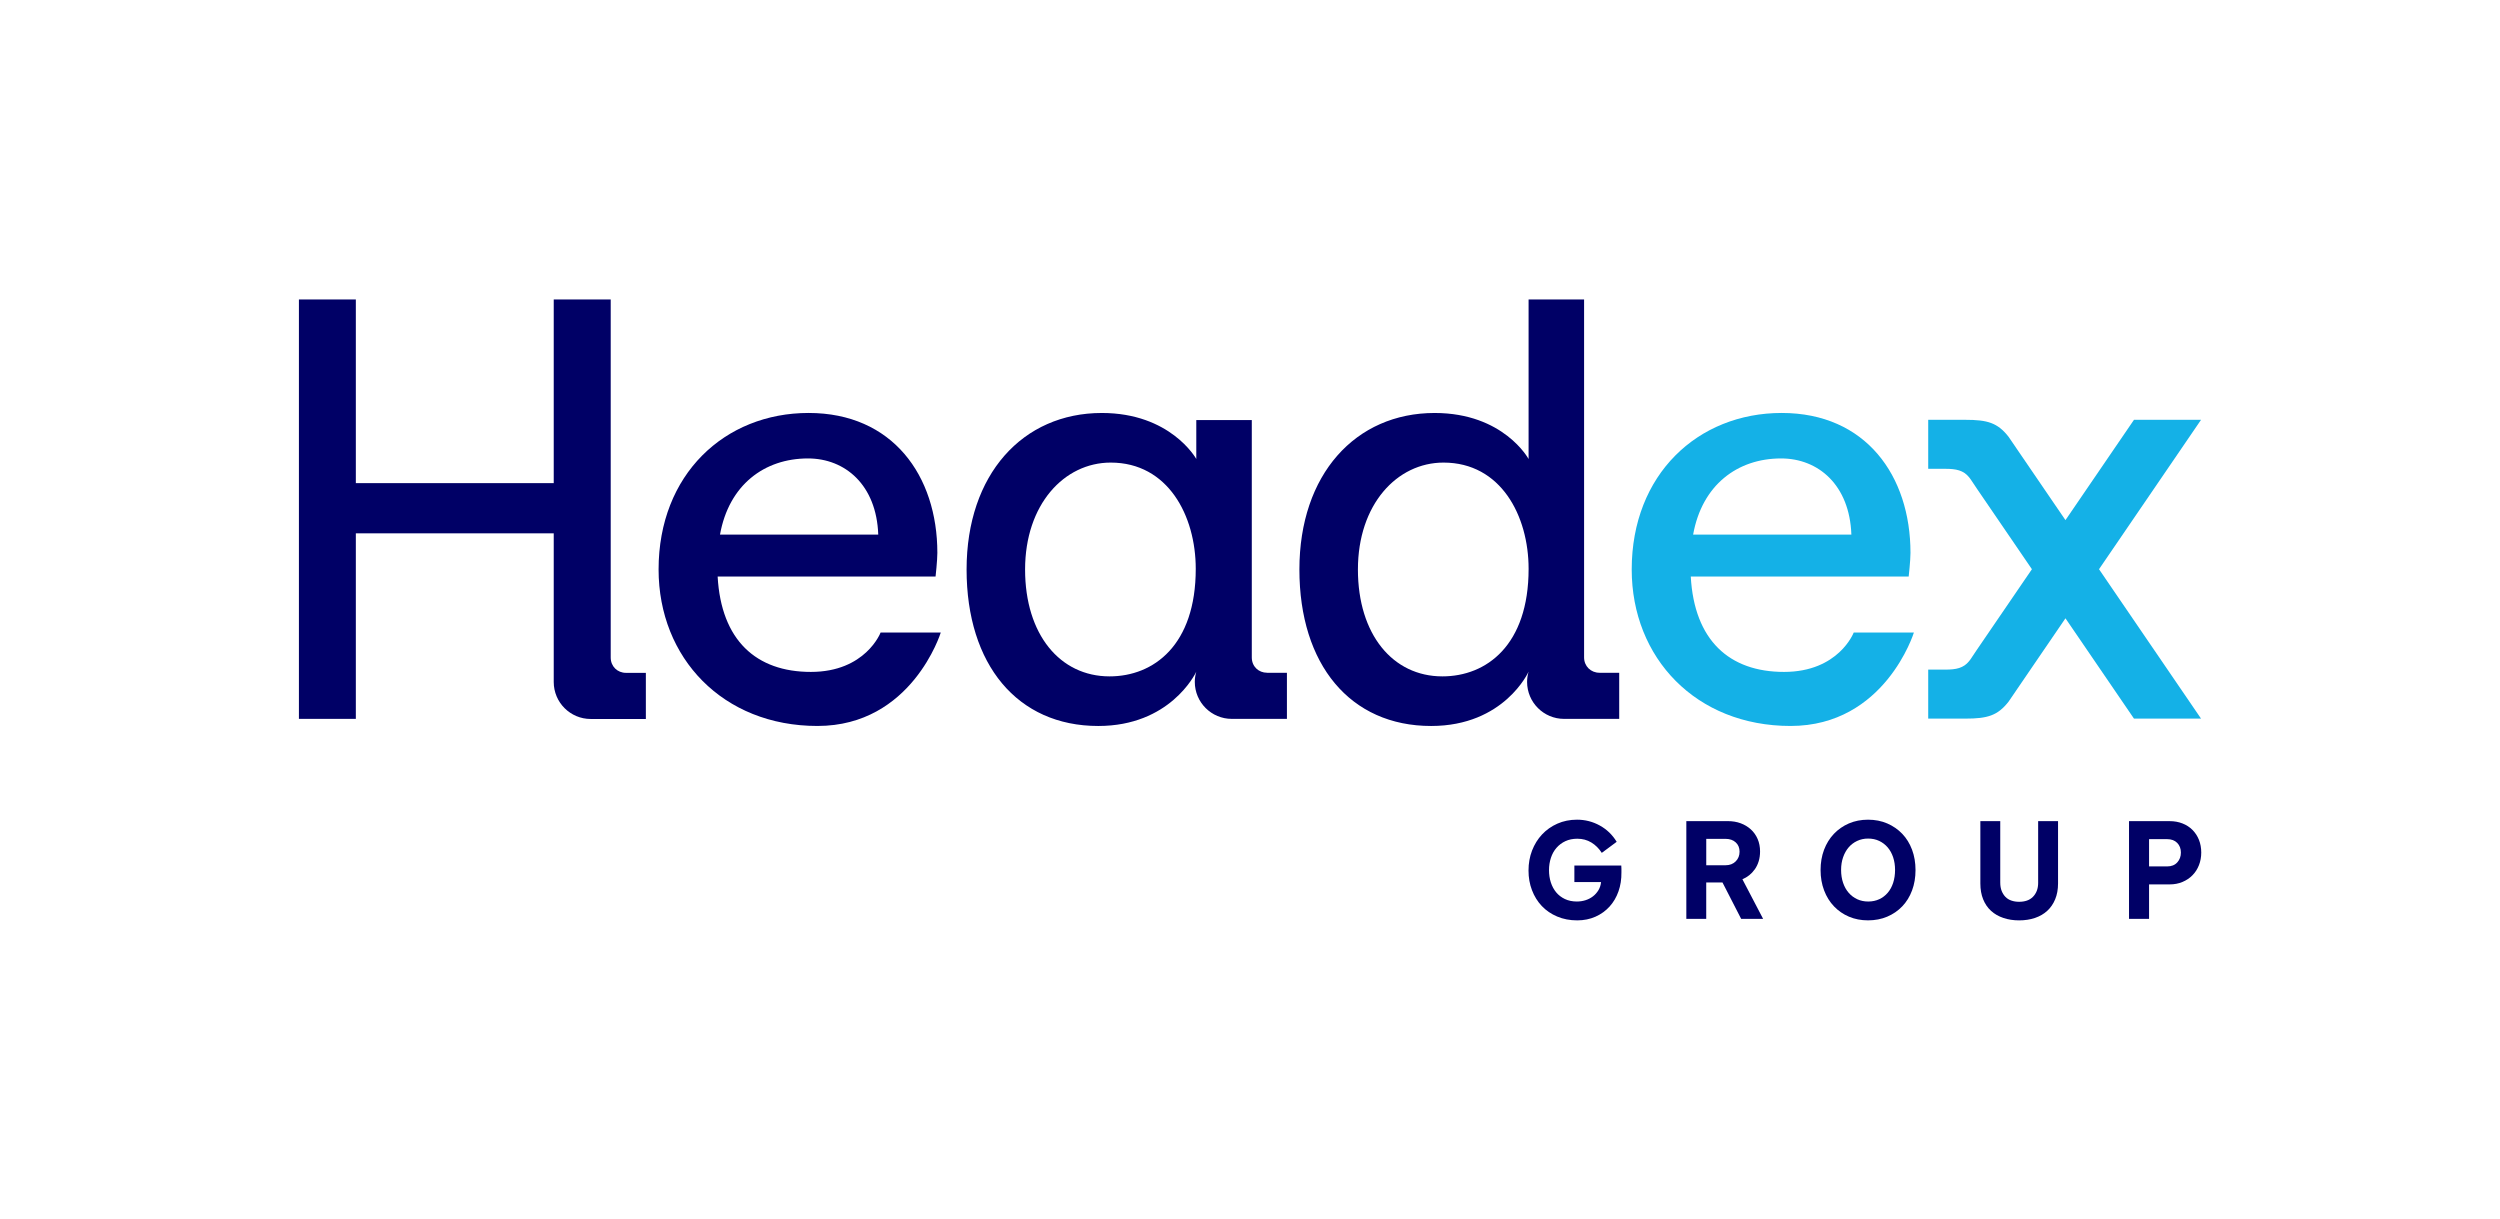
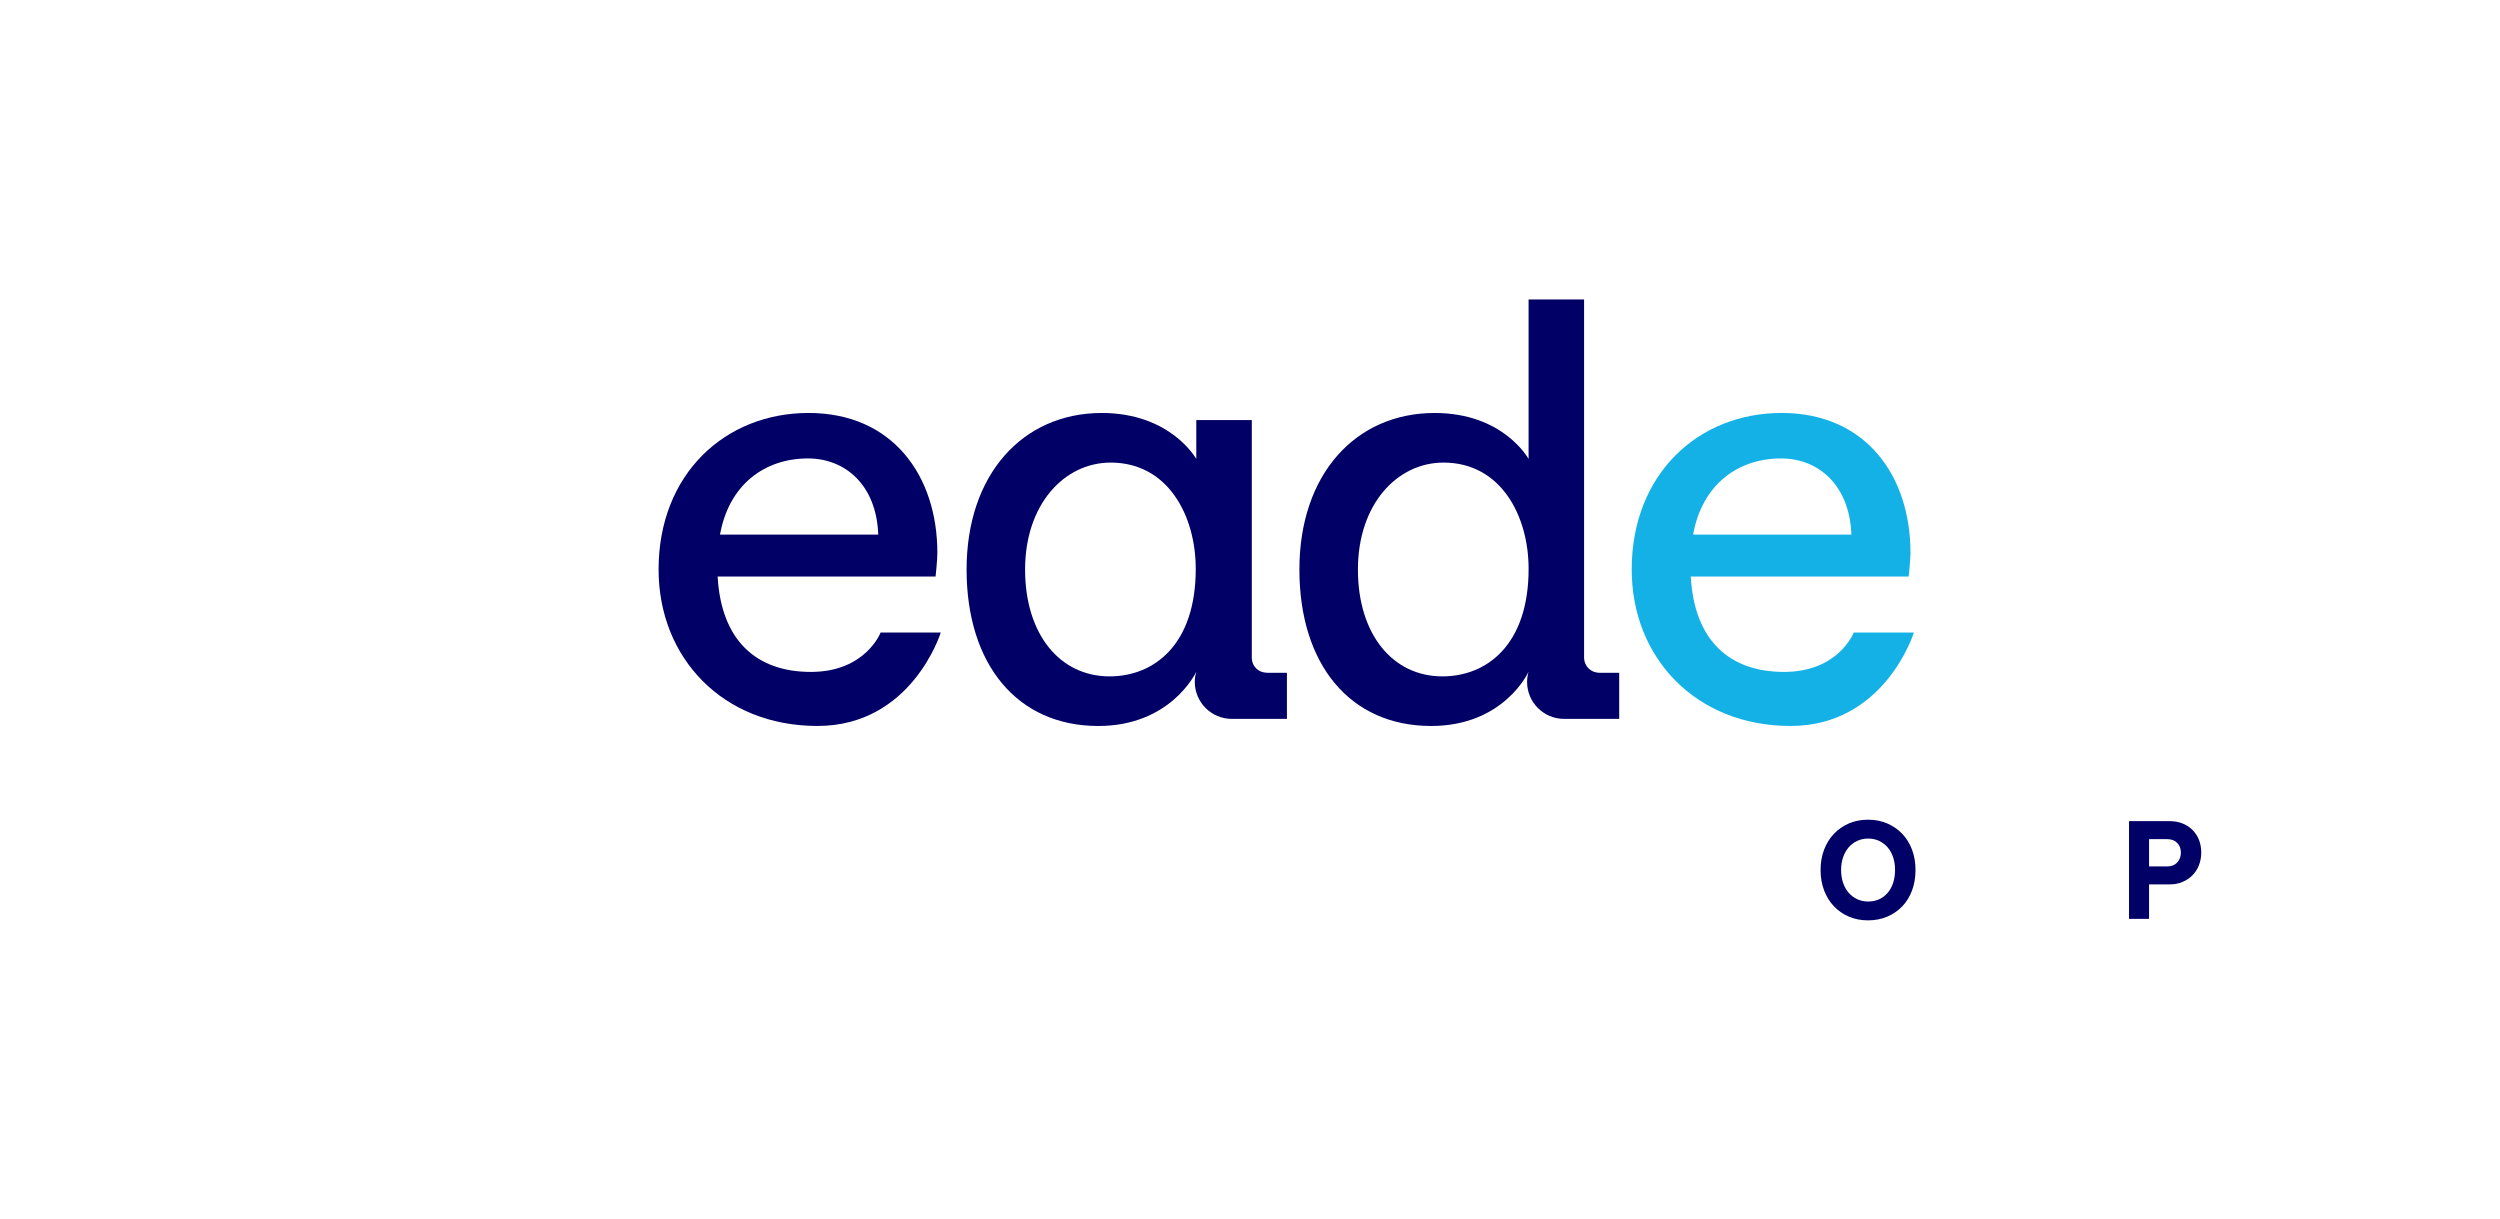
<svg xmlns="http://www.w3.org/2000/svg" id="logotype" viewBox="0 0 1200 585.09">
  <defs>
    <style>
      .cls-1 {
        fill: none;
      }

      .cls-2 {
        fill: #006;
      }

      .cls-3 {
        fill: #14b1e7;
      }
    </style>
  </defs>
  <g>
    <path class="cls-2" d="M422.68,303.63s-7.18,18.89-33.45,18.89-43.06-15.16-44.76-45.78h104.6s.86-7.66.86-11.35c0-37.13-21.55-67.17-61.8-67.17s-72.01,29.49-72.01,75.12c0,42.52,30.9,75.12,76.25,75.12s59.19-44.83,59.19-44.83h-28.88ZM387.83,220.05c17.87,0,32.89,12.75,33.73,36.56h-75.96c4.26-23.82,21.26-36.56,42.23-36.56Z" />
    <path class="cls-3" d="M889.78,303.63s-7.18,18.89-33.45,18.89-43.06-15.16-44.76-45.78h104.6s.86-7.66.86-11.35c0-37.13-21.55-67.17-61.8-67.17s-72.01,29.49-72.01,75.12c0,42.52,30.9,75.12,76.25,75.12s59.19-44.83,59.19-44.83h-28.88ZM854.93,220.05c17.87,0,32.89,12.75,33.73,36.56h-75.96c4.26-23.82,21.26-36.56,42.23-36.56Z" />
    <path class="cls-2" d="M608.22,322.92c-4.08,0-7.36-2.98-7.36-7.36,0-.06,0-113.94,0-113.94h-26.64v18.69c-.25-.45-12.52-22.08-45.34-22.08-37.99,0-64.92,29.49-64.92,75.12s24.37,75.12,63.2,75.12c34.22,0,46.41-24.71,47.04-26.02-.44,1.54-.7,3.16-.7,4.85,0,9.81,7.95,17.76,17.76,17.76h26.46s0-22.13,0-22.13h-9.52ZM532.58,324.66c-23.82,0-40.54-20.14-40.54-51.31s18.72-51.31,41.11-51.31c27.49,0,40.81,25.5,40.81,51.02,0,36.56-20.13,51.6-41.38,51.6Z" />
    <path class="cls-2" d="M767.72,322.92c-4.09,0-7.36-3.09-7.36-7.36,0-.06,0-171.81,0-171.81h-26.64v76.58h0s-11.92-22.1-45.09-22.1c-37.99,0-64.92,29.49-64.92,75.12s24.38,75.12,63.23,75.12c35.14,0,46.78-26.08,46.78-26.08-.45,1.56-.72,3.2-.72,4.91,0,9.81,7.95,17.76,17.76,17.76h26.46s0-22.13,0-22.13h-9.52ZM692.33,324.66c-23.8,0-40.53-20.14-40.53-51.31s18.7-51.31,41.1-51.31c27.5,0,40.83,25.5,40.83,51.02,0,36.56-20.14,51.6-41.4,51.6Z" />
-     <path class="cls-2" d="M300.5,322.97c-4.16,0-7.36-3.09-7.36-7.36,0-.06,0-171.86,0-171.86h-27.35v88.15h-94.99v-88.15h-27.32v201.3h27.32v-89.05h94.99v71.35c0,9.81,7.95,17.76,17.76,17.76h26.46s0-22.13,0-22.13h-9.52Z" />
    <g>
-       <path class="cls-2" d="M755.7,415.45v7.93h12.81c-.14,1.46-.57,2.77-1.27,3.93-.71,1.16-1.58,2.14-2.62,2.94-1.04.8-2.22,1.42-3.54,1.84-1.32.42-2.71.64-4.18.64-2.17,0-4.09-.4-5.77-1.2-1.68-.8-3.07-1.88-4.18-3.22-1.11-1.35-1.96-2.92-2.55-4.74-.59-1.82-.88-3.79-.88-5.91s.31-4.04.92-5.91c.61-1.86,1.51-3.47,2.69-4.81,1.18-1.34,2.59-2.41,4.25-3.18,1.65-.78,3.56-1.17,5.73-1.17,2.5,0,4.74.6,6.72,1.8,1.98,1.2,3.66,2.87,5.02,4.99l7.15-5.31c-2.03-3.35-4.73-5.96-8.1-7.82-3.37-1.86-7.02-2.8-10.93-2.8-3.44,0-6.59.64-9.45,1.91-2.86,1.27-5.31,3.01-7.36,5.2-2.05,2.19-3.64,4.77-4.78,7.71-1.13,2.95-1.7,6.15-1.7,9.59s.55,6.49,1.66,9.41c1.11,2.93,2.68,5.46,4.71,7.61,2.03,2.15,4.49,3.83,7.4,5.06,2.9,1.23,6.1,1.84,9.59,1.84,3.21,0,6.13-.59,8.78-1.77,2.64-1.18,4.89-2.8,6.76-4.85,1.86-2.05,3.29-4.48,4.28-7.29.99-2.81,1.46-5.86,1.42-9.16v-1.7c0-.57-.02-1.09-.07-1.56h-22.5Z" />
-       <path class="cls-2" d="M842.25,417.36c1.72-2.45,2.58-5.33,2.58-8.63,0-2.22-.39-4.22-1.17-6.02-.78-1.79-1.86-3.33-3.26-4.6-1.39-1.27-3.02-2.25-4.88-2.94-1.86-.68-3.9-1.03-6.12-1.03h-19.96v46.92h9.55v-17.48h7.8l8.97,17.48h10.54l-9.94-19.01c2.4-1.03,4.38-2.57,5.87-4.7ZM833.15,413.44c-1.23,1.25-2.86,1.88-4.88,1.88h-9.27v-12.67h9.27c2.03,0,3.66.57,4.88,1.7,1.23,1.13,1.84,2.62,1.84,4.46s-.61,3.39-1.84,4.64Z" />
      <path class="cls-2" d="M913.09,400.24c-2.03-2.12-4.44-3.79-7.22-4.99-2.78-1.2-5.85-1.8-9.2-1.8s-6.42.6-9.2,1.8c-2.78,1.2-5.19,2.88-7.22,5.02-2.03,2.15-3.6,4.7-4.71,7.64-1.11,2.95-1.66,6.19-1.66,9.73s.57,6.79,1.7,9.77c1.13,2.97,2.71,5.52,4.74,7.64,2.03,2.12,4.42,3.78,7.18,4.95,2.76,1.18,5.81,1.77,9.16,1.77s6.42-.59,9.2-1.77c2.78-1.18,5.19-2.83,7.22-4.95,2.03-2.12,3.6-4.67,4.71-7.64,1.11-2.97,1.66-6.23,1.66-9.77s-.55-6.79-1.66-9.77c-1.11-2.97-2.68-5.52-4.71-7.64ZM908.71,423.77c-.61,1.86-1.49,3.46-2.62,4.78-1.13,1.32-2.49,2.35-4.07,3.08-1.58.73-3.34,1.1-5.27,1.1s-3.69-.37-5.27-1.1c-1.58-.73-2.95-1.76-4.1-3.08-1.16-1.32-2.05-2.91-2.69-4.78-.64-1.86-.96-3.93-.96-6.19s.32-4.25.96-6.09c.64-1.84,1.52-3.42,2.65-4.74,1.13-1.32,2.5-2.36,4.1-3.11,1.6-.75,3.35-1.13,5.24-1.13,1.98,0,3.76.38,5.34,1.13,1.58.75,2.94,1.79,4.07,3.11,1.13,1.32,2,2.9,2.62,4.74.61,1.84.92,3.87.92,6.09s-.31,4.33-.92,6.19Z" />
-       <path class="cls-2" d="M978.32,423.59c0,1.56-.22,2.9-.67,4.03-.45,1.13-1.07,2.1-1.88,2.9-.8.8-1.76,1.39-2.87,1.77-1.11.38-2.35.57-3.72.57s-2.55-.19-3.68-.57c-1.13-.38-2.09-.97-2.87-1.77-.78-.8-1.39-1.77-1.84-2.9-.45-1.13-.67-2.48-.67-4.03v-29.44h-9.55v29.94c0,2.83.45,5.36,1.34,7.57.9,2.22,2.16,4.07,3.79,5.55,1.63,1.49,3.6,2.62,5.91,3.4,2.31.78,4.84,1.17,7.57,1.17s5.32-.39,7.61-1.17c2.29-.78,4.25-1.91,5.87-3.4,1.63-1.49,2.9-3.34,3.82-5.55.92-2.22,1.38-4.74,1.38-7.57v-29.94h-9.55v29.44Z" />
      <path class="cls-2" d="M1055.5,403.14c-.73-1.84-1.77-3.43-3.11-4.78-1.34-1.35-2.95-2.38-4.81-3.11-1.86-.73-3.9-1.1-6.12-1.1h-19.53v46.92h9.62v-16.56h9.91c2.22,0,4.26-.39,6.12-1.17,1.86-.78,3.47-1.85,4.81-3.22,1.35-1.37,2.38-2.98,3.11-4.85.73-1.86,1.1-3.88,1.1-6.05s-.37-4.25-1.1-6.09ZM1045.1,413.93c-1.16,1.3-2.77,1.95-4.85,1.95h-8.7v-13.09h8.7c2.03,0,3.63.6,4.81,1.8,1.18,1.2,1.77,2.75,1.77,4.64s-.58,3.41-1.73,4.71Z" />
    </g>
-     <path class="cls-3" d="M1007.52,273.23l.78-1.14,48.2-70.58h-32.19l-32.89,48.15-23.68-34.68-.08-.13-3.51-5.14-.05-.07c-5.25-6.7-10.11-8.13-20.7-8.13h-17.86v23.52h8.22c5.17,0,8.69.7,11.41,4.06.28.32.54.66.78,1.04l3,4.49,26.19,38.34.18.26-.18.26-26.19,38.34-3,4.49c-.24.38-.5.71-.78,1.04-2.72,3.36-6.24,4.06-11.41,4.06h-8.22v23.52h17.86c10.59,0,15.45-1.43,20.7-8.13l.05-.07,3.51-5.14.08-.13,23.68-34.68,32.89,48.15h32.19l-48.2-70.58-.78-1.14Z" />
  </g>
  <rect class="cls-1" x=".04" y=".31" width="1200" height="584.91" />
</svg>